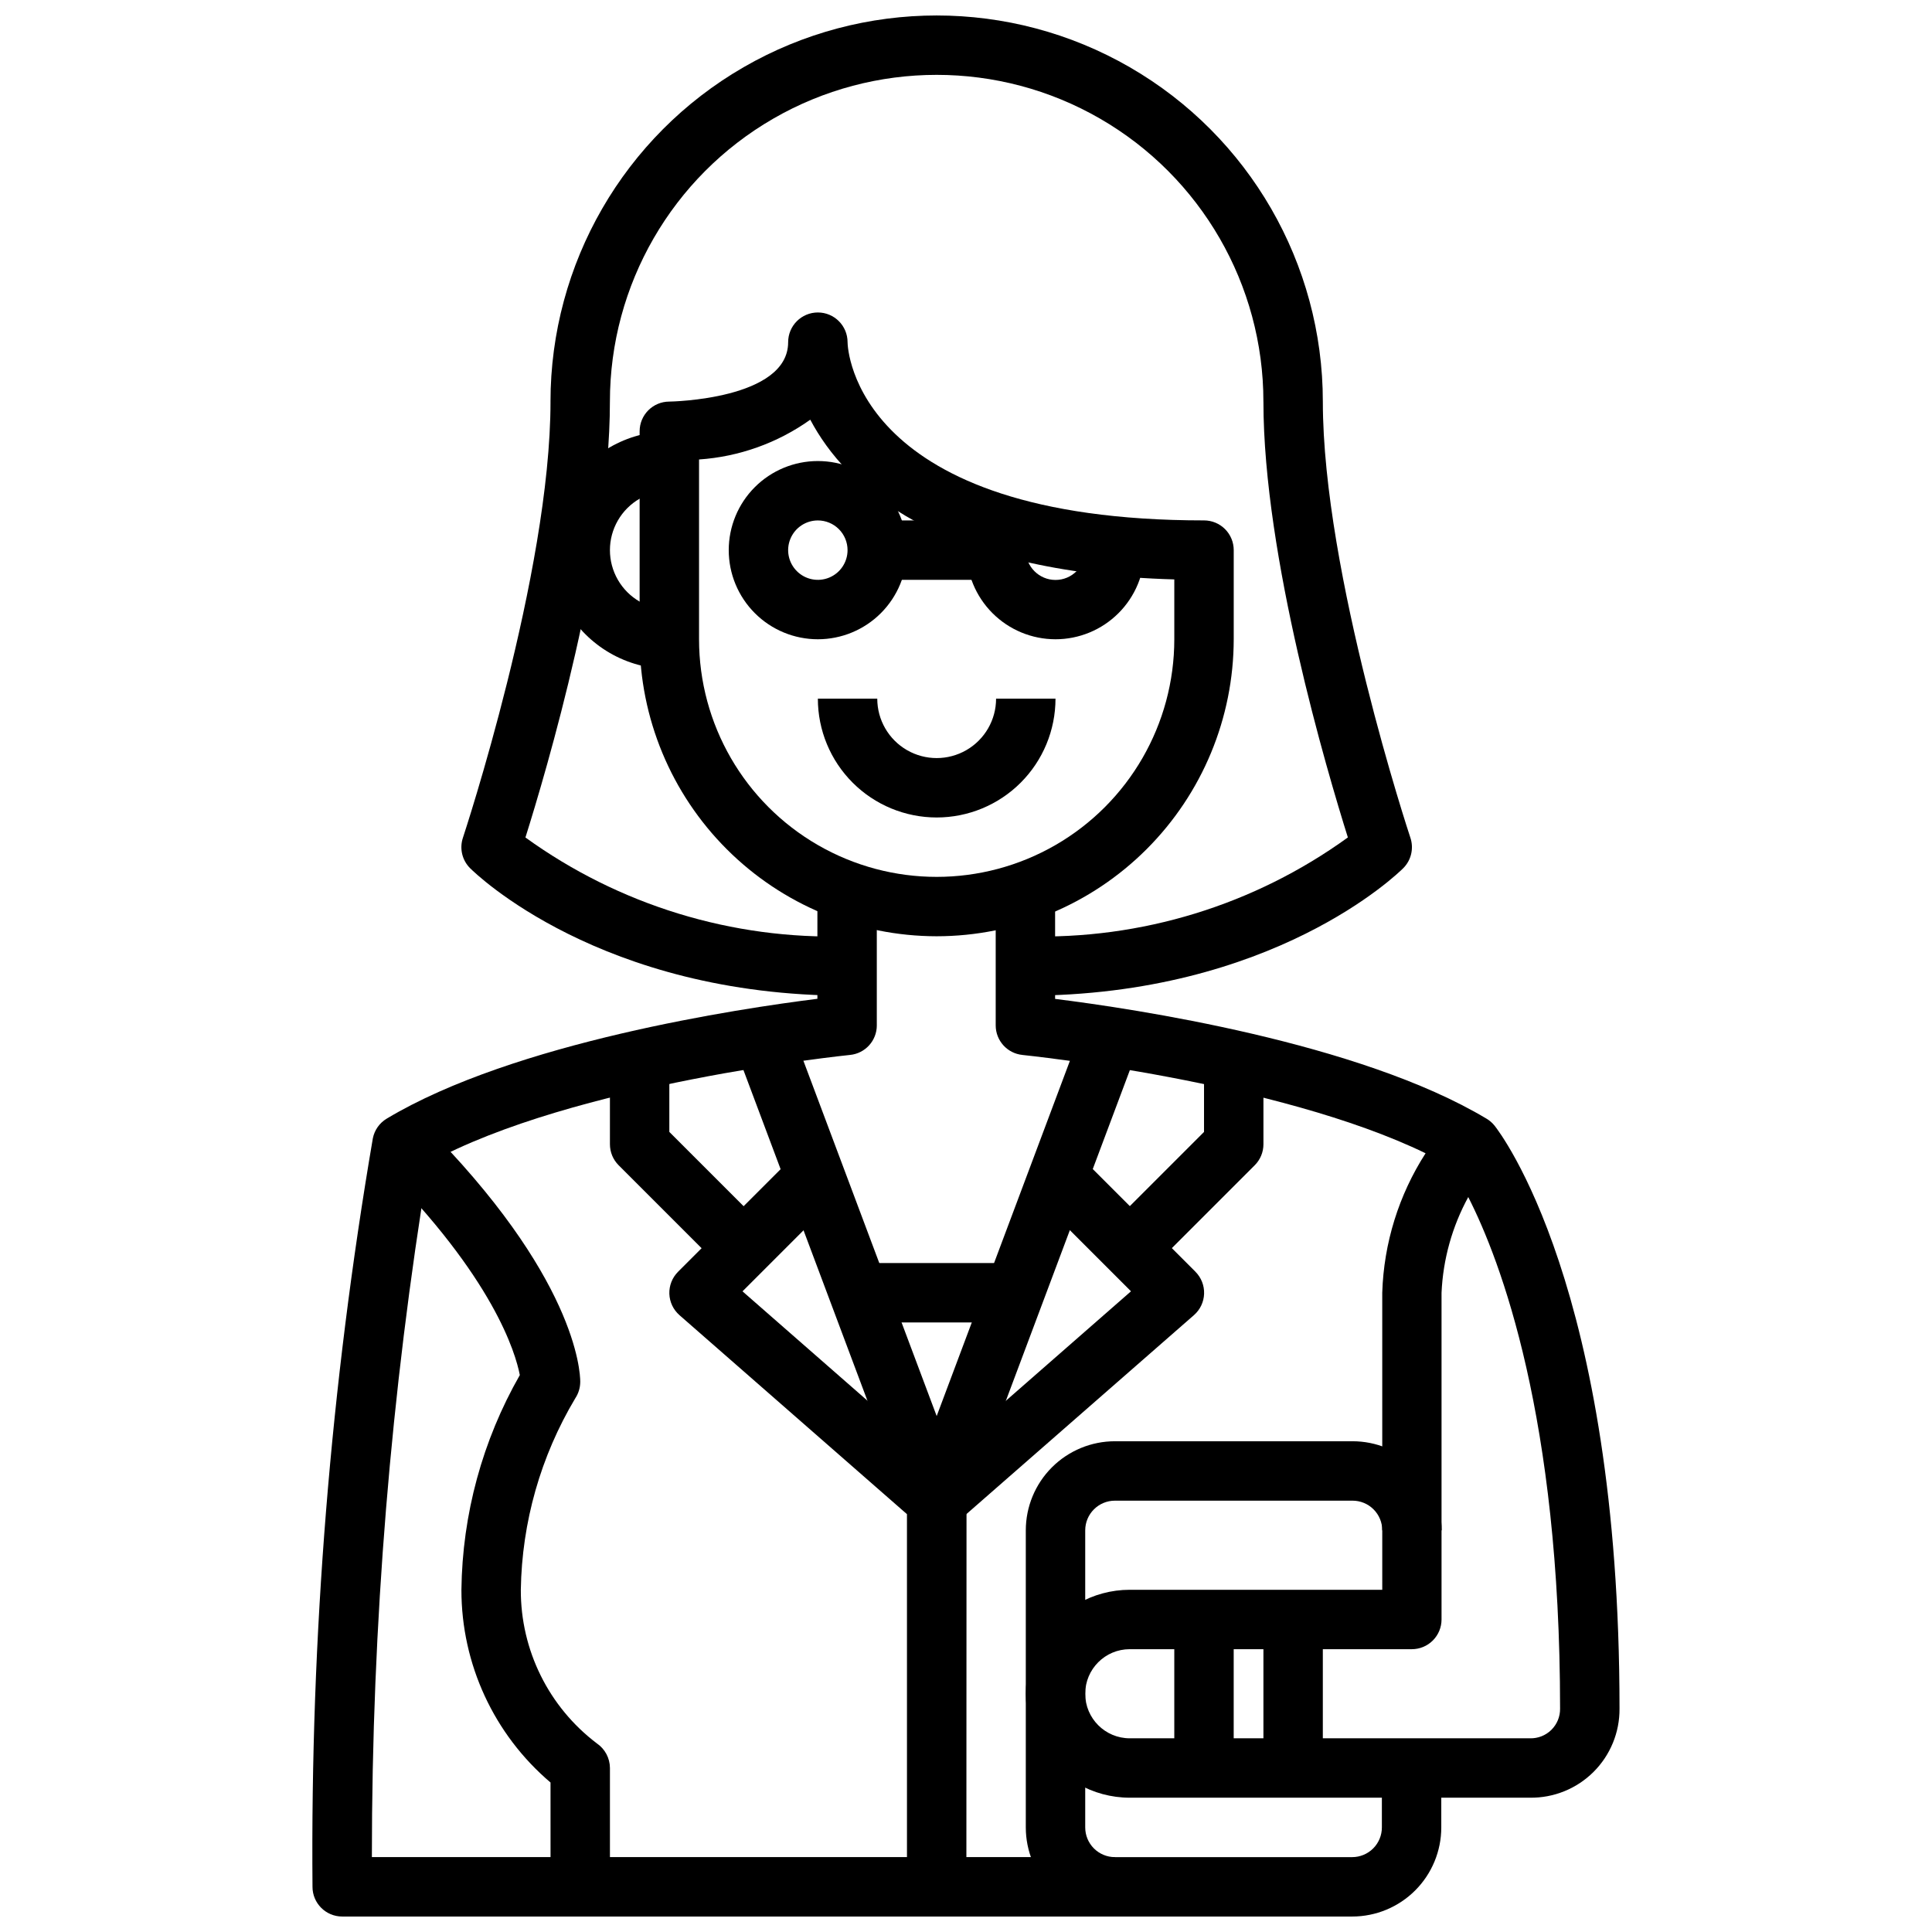
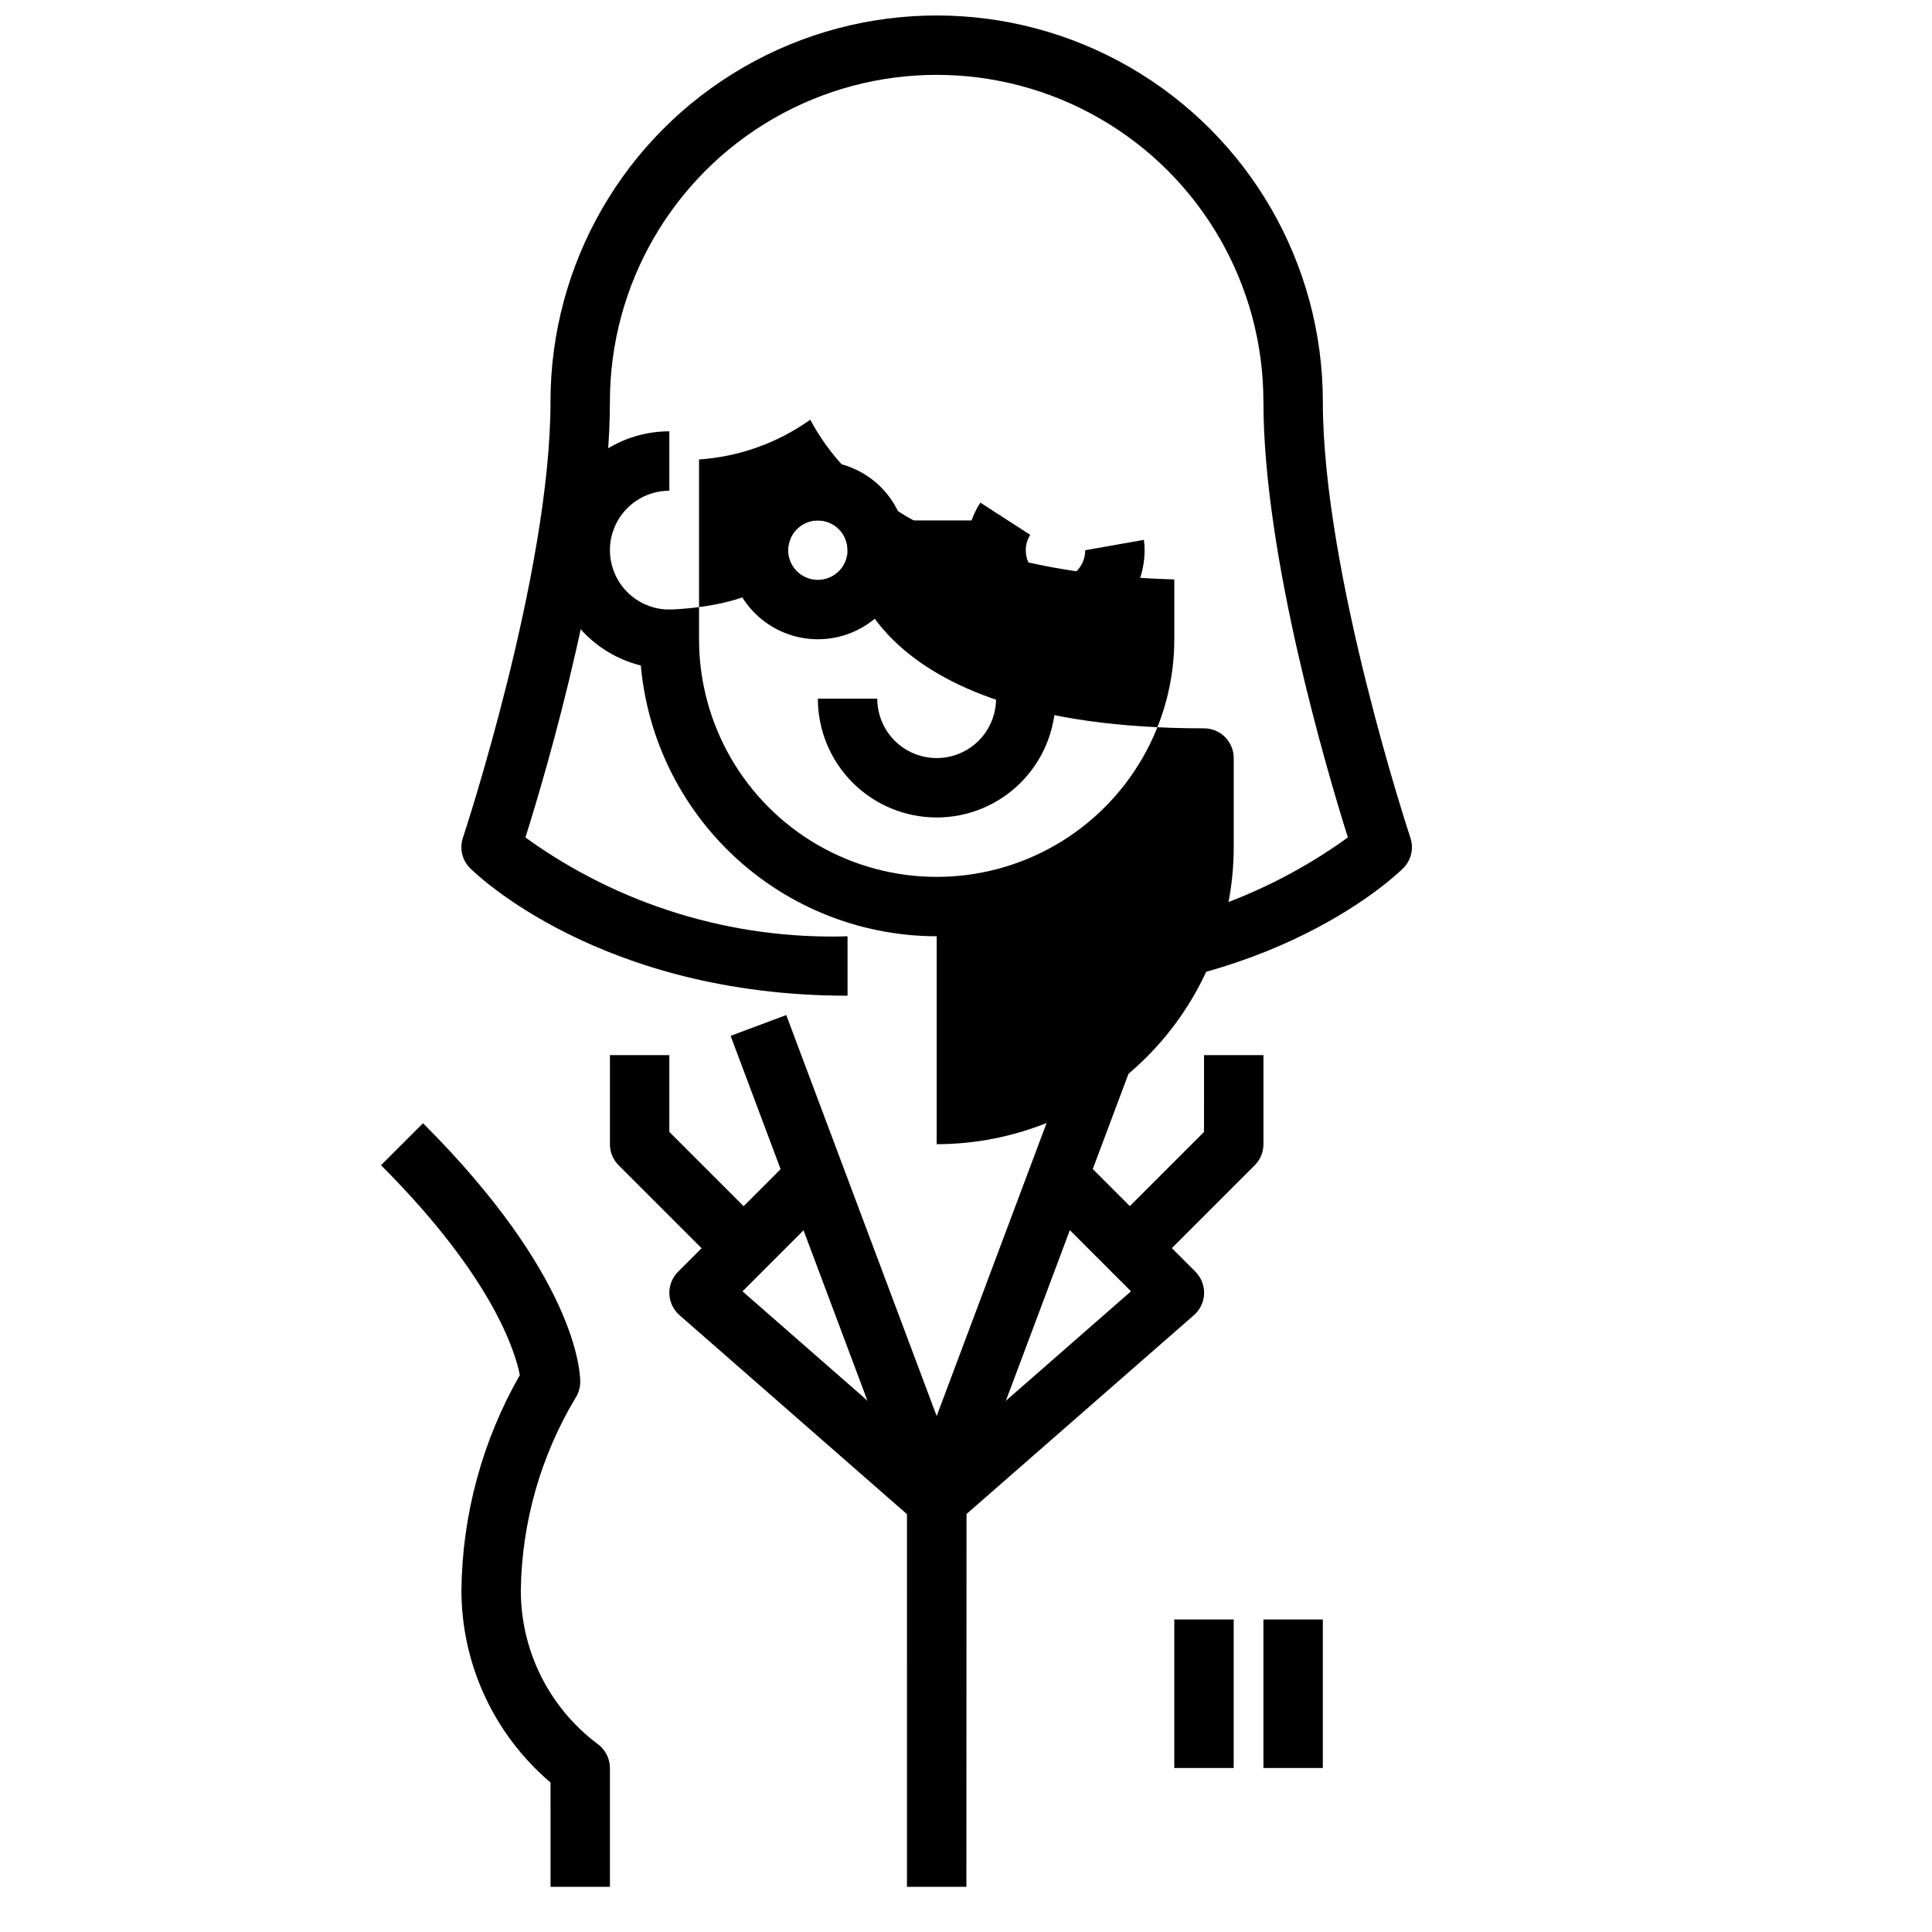
<svg xmlns="http://www.w3.org/2000/svg" width="800px" height="800px" version="1.1" viewBox="144 144 512 512">
  <defs>
    <clipPath id="c">
-       <path d="m226 376h214v275.9h-214z" />
-     </clipPath>
+       </clipPath>
    <clipPath id="b">
      <path d="m266 148.09h253v259.91h-253z" />
    </clipPath>
    <clipPath id="a">
      <path d="m415 525h112v126.9h-112z" />
    </clipPath>
  </defs>
-   <path d="m392.23 392.12c-20.871-0.02-40.883-8.324-55.641-23.082-14.758-14.758-23.059-34.766-23.082-55.637v-55.105c0-4.348 3.523-7.871 7.871-7.871 0.316 0 31.488-0.52 31.488-15.742 0-4.348 3.527-7.875 7.875-7.875 4.348 0 7.871 3.527 7.871 7.875 0 1.844 2.125 47.23 94.465 47.23 2.086 0 4.09 0.828 5.566 2.305 1.477 1.477 2.305 3.481 2.305 5.566v23.617c-0.023 20.871-8.324 40.879-23.082 55.637-14.758 14.758-34.766 23.062-55.637 23.082zm-62.977-126.36v47.645c0 22.5 12 43.289 31.488 54.539 19.484 11.25 43.488 11.25 62.977 0 19.484-11.25 31.484-32.039 31.484-54.539v-15.855c-62.883-1.762-87.121-24.656-96.473-42.328h0.004c-8.664 6.176-18.867 9.824-29.48 10.543z" />
+   <path d="m392.23 392.12c-20.871-0.02-40.883-8.324-55.641-23.082-14.758-14.758-23.059-34.766-23.082-55.637c0-4.348 3.523-7.871 7.871-7.871 0.316 0 31.488-0.52 31.488-15.742 0-4.348 3.527-7.875 7.875-7.875 4.348 0 7.871 3.527 7.871 7.875 0 1.844 2.125 47.23 94.465 47.23 2.086 0 4.09 0.828 5.566 2.305 1.477 1.477 2.305 3.481 2.305 5.566v23.617c-0.023 20.871-8.324 40.879-23.082 55.637-14.758 14.758-34.766 23.062-55.637 23.082zm-62.977-126.36v47.645c0 22.5 12 43.289 31.488 54.539 19.484 11.25 43.488 11.25 62.977 0 19.484-11.25 31.484-32.039 31.484-54.539v-15.855c-62.883-1.762-87.121-24.656-96.473-42.328h0.004c-8.664 6.176-18.867 9.824-29.48 10.543z" />
  <path d="m360.74 313.41c-6.266 0-12.273-2.488-16.699-6.918-4.43-4.43-6.918-10.434-6.918-16.699 0-6.262 2.488-12.27 6.918-16.699 4.426-4.426 10.434-6.914 16.699-6.914 6.262 0 12.27 2.488 16.699 6.914 4.426 4.43 6.914 10.438 6.914 16.699 0 6.266-2.488 12.27-6.914 16.699-4.43 4.43-10.438 6.918-16.699 6.918zm0-31.488c-3.184 0-6.055 1.918-7.273 4.859s-0.547 6.328 1.707 8.578c2.25 2.254 5.637 2.926 8.578 1.707s4.859-4.09 4.859-7.273c0-2.086-0.828-4.09-2.305-5.566-1.477-1.477-3.481-2.305-5.566-2.305z" />
  <path d="m423.72 313.41c-6.266 0-12.273-2.488-16.699-6.918-4.43-4.43-6.918-10.434-6.918-16.699-0.004-4.465 1.277-8.836 3.691-12.594l13.234 8.543v-0.004c-0.785 1.215-1.195 2.633-1.184 4.078 0 4.348 3.527 7.875 7.875 7.875s7.871-3.527 7.871-7.875l15.547-2.746c0.145 0.91 0.207 1.828 0.195 2.746-0.004 6.262-2.496 12.262-6.926 16.684-4.426 4.426-10.43 6.91-16.688 6.91z" />
  <path d="m376.48 281.92h31.488v15.742h-31.488z" />
  <path d="m392.23 360.64c-8.352 0-16.363-3.316-22.266-9.223-5.906-5.902-9.223-13.914-9.223-22.266h15.742c0 5.625 3 10.824 7.871 13.637 4.871 2.812 10.875 2.812 15.746 0 4.871-2.812 7.871-8.012 7.871-13.637h15.746c0 8.352-3.32 16.363-9.223 22.266-5.906 5.906-13.918 9.223-22.266 9.223z" />
  <path d="m321.38 321.28c-11.246 0-21.645-6-27.27-15.742-5.625-9.742-5.625-21.746 0-31.488s16.023-15.746 27.27-15.746v15.746c-5.625 0-10.82 3-13.633 7.871-2.812 4.871-2.812 10.871 0 15.746 2.812 4.871 8.008 7.871 13.633 7.871z" />
  <g clip-path="url(#c)">
    <path d="m439.46 651.9h-204.77c-4.348 0-7.875-3.523-7.875-7.871-0.562-66.469 4.793-132.86 15.996-198.38 0.438-2.172 1.77-4.059 3.668-5.195 33.801-20.277 93.582-29.191 114.14-31.762v-32.316h15.742v39.359h0.004c0 4.043-3.062 7.43-7.086 7.832-0.789 0.07-73.375 7.574-111.7 28.668v0.004c-10.02 60.793-15.043 122.3-15.027 183.91h196.88z" />
  </g>
-   <path d="m549.44 620.41h-106.04c-9.844 0-18.941-5.25-23.863-13.773-4.922-8.527-4.922-19.027 0-27.555 4.922-8.523 14.02-13.773 23.863-13.773h66.914l-0.004-78.723c0.406-13.133 4.375-25.91 11.484-36.957-39.359-19.113-106.11-25.977-106.84-26.055l0.004-0.004c-4.023-0.402-7.086-3.789-7.086-7.832v-39.359h15.742v32.34c20.609 2.566 80.555 11.477 114.36 31.762h0.004c0.805 0.48 1.516 1.102 2.102 1.836 1.352 1.699 33.109 42.797 33.109 154.48 0.051 6.301-2.438 12.355-6.906 16.801-4.465 4.441-10.535 6.898-16.836 6.812zm-106.04-39.359c-6.523 0-11.809 5.285-11.809 11.809 0 6.519 5.285 11.809 11.809 11.809h106.04c2.117 0.062 4.172-0.742 5.68-2.227 1.512-1.488 2.348-3.527 2.316-5.644 0-77.145-15.742-118.7-24.332-135.56v-0.004c-4.266 7.809-6.688 16.492-7.082 25.379v86.57c0 2.086-0.832 4.09-2.309 5.566-1.477 1.477-3.477 2.305-5.566 2.305z" />
  <g clip-path="url(#b)">
    <path d="m415.84 407.87v-15.746c30.566 0.938 60.582-8.273 85.359-26.195-5.441-17.32-22.379-74.375-22.379-115.5h-0.004c0-30.938-16.504-59.523-43.297-74.992-26.789-15.465-59.801-15.465-86.59 0-26.793 15.469-43.297 44.055-43.297 74.992 0 41.125-16.941 98.211-22.387 115.51 24.781 17.914 54.797 27.121 85.363 26.188v15.742c-65.488 0-98.652-32.418-100.03-33.793-2.109-2.106-2.844-5.223-1.902-8.051 0.227-0.699 23.215-70.203 23.215-115.59h-0.004c0-36.562 19.508-70.344 51.172-88.625 31.66-18.281 70.672-18.281 102.34 0 31.66 18.281 51.168 52.062 51.168 88.625 0 45.391 22.977 114.93 23.207 115.59 0.941 2.828 0.207 5.945-1.898 8.051-1.387 1.379-34.551 33.797-100.03 33.797z" />
  </g>
  <path d="m392.23 549.57c-3.285 0.004-6.227-2.035-7.379-5.109l-47.23-125.95 14.746-5.512 39.863 106.27 39.855-106.27 14.746 5.512-47.23 125.95h-0.004c-1.152 3.074-4.09 5.109-7.367 5.109z" />
-   <path d="m368.61 478.72h47.23v15.742h-47.23z" />
  <path d="m397.41 547.61-10.367-11.809 56.68-49.594-25.535-25.535 11.133-11.133 31.488 31.488h-0.008c1.539 1.543 2.371 3.652 2.297 5.828-0.07 2.176-1.043 4.227-2.68 5.66z" />
  <path d="m445.03 484.29-11.133-11.133 29.18-29.18 0.004-20.359h15.742v23.617c0 2.086-0.828 4.09-2.305 5.566z" />
  <path d="m400.1 644.03h-15.742l-0.004-98.762-60.293-52.742h0.004c-1.641-1.438-2.609-3.484-2.68-5.66-0.07-2.18 0.762-4.285 2.301-5.828l31.488-31.488 11.133 11.133-25.535 25.535 56.68 49.594-0.004 0.004c1.707 1.492 2.688 3.648 2.691 5.918z" />
  <path d="m339.43 484.29-31.488-31.488c-1.477-1.477-2.305-3.481-2.305-5.566v-23.617h15.742v20.355l29.18 29.18z" />
  <g clip-path="url(#a)">
-     <path d="m502.34 651.9h-62.875c-6.262 0-12.27-2.488-16.699-6.918-4.43-4.426-6.918-10.434-6.918-16.695v-78.723c0-6.262 2.488-12.27 6.918-16.699 4.43-4.43 10.438-6.918 16.699-6.918h62.977c6.262 0 12.27 2.488 16.699 6.918 4.43 4.43 6.918 10.438 6.918 16.699h-15.746c0-2.086-0.828-4.09-2.305-5.566-1.477-1.477-3.481-2.305-5.566-2.305h-62.977c-4.348 0-7.871 3.523-7.871 7.871v78.723c0 2.086 0.828 4.09 2.305 5.566 1.477 1.473 3.481 2.305 5.566 2.305h62.875c2.086 0 4.09-0.832 5.566-2.305 1.477-1.477 2.305-3.481 2.305-5.566v-15.746h15.742v15.746c0 6.262-2.488 12.27-6.914 16.695-4.43 4.43-10.438 6.918-16.699 6.918z" />
-   </g>
+     </g>
  <path d="m455.2 573.18h15.742v39.359h-15.742z" />
  <path d="m478.82 573.18h15.742v39.359h-15.742z" />
  <path d="m305.64 644.03h-15.742l-0.004-27.648c-14.992-12.723-23.633-31.402-23.613-51.07 0.238-19.977 5.566-39.559 15.477-56.902-1.125-5.848-6.965-25.789-36.785-55.617l11.133-11.133c40.492 40.5 41.668 65.785 41.668 68.543l-0.004 0.004c-0.004 1.555-0.465 3.074-1.324 4.367-9.172 15.355-14.145 32.852-14.422 50.738-0.062 15.98 7.402 31.059 20.145 40.703 2.16 1.473 3.461 3.914 3.473 6.527z" />
</svg>